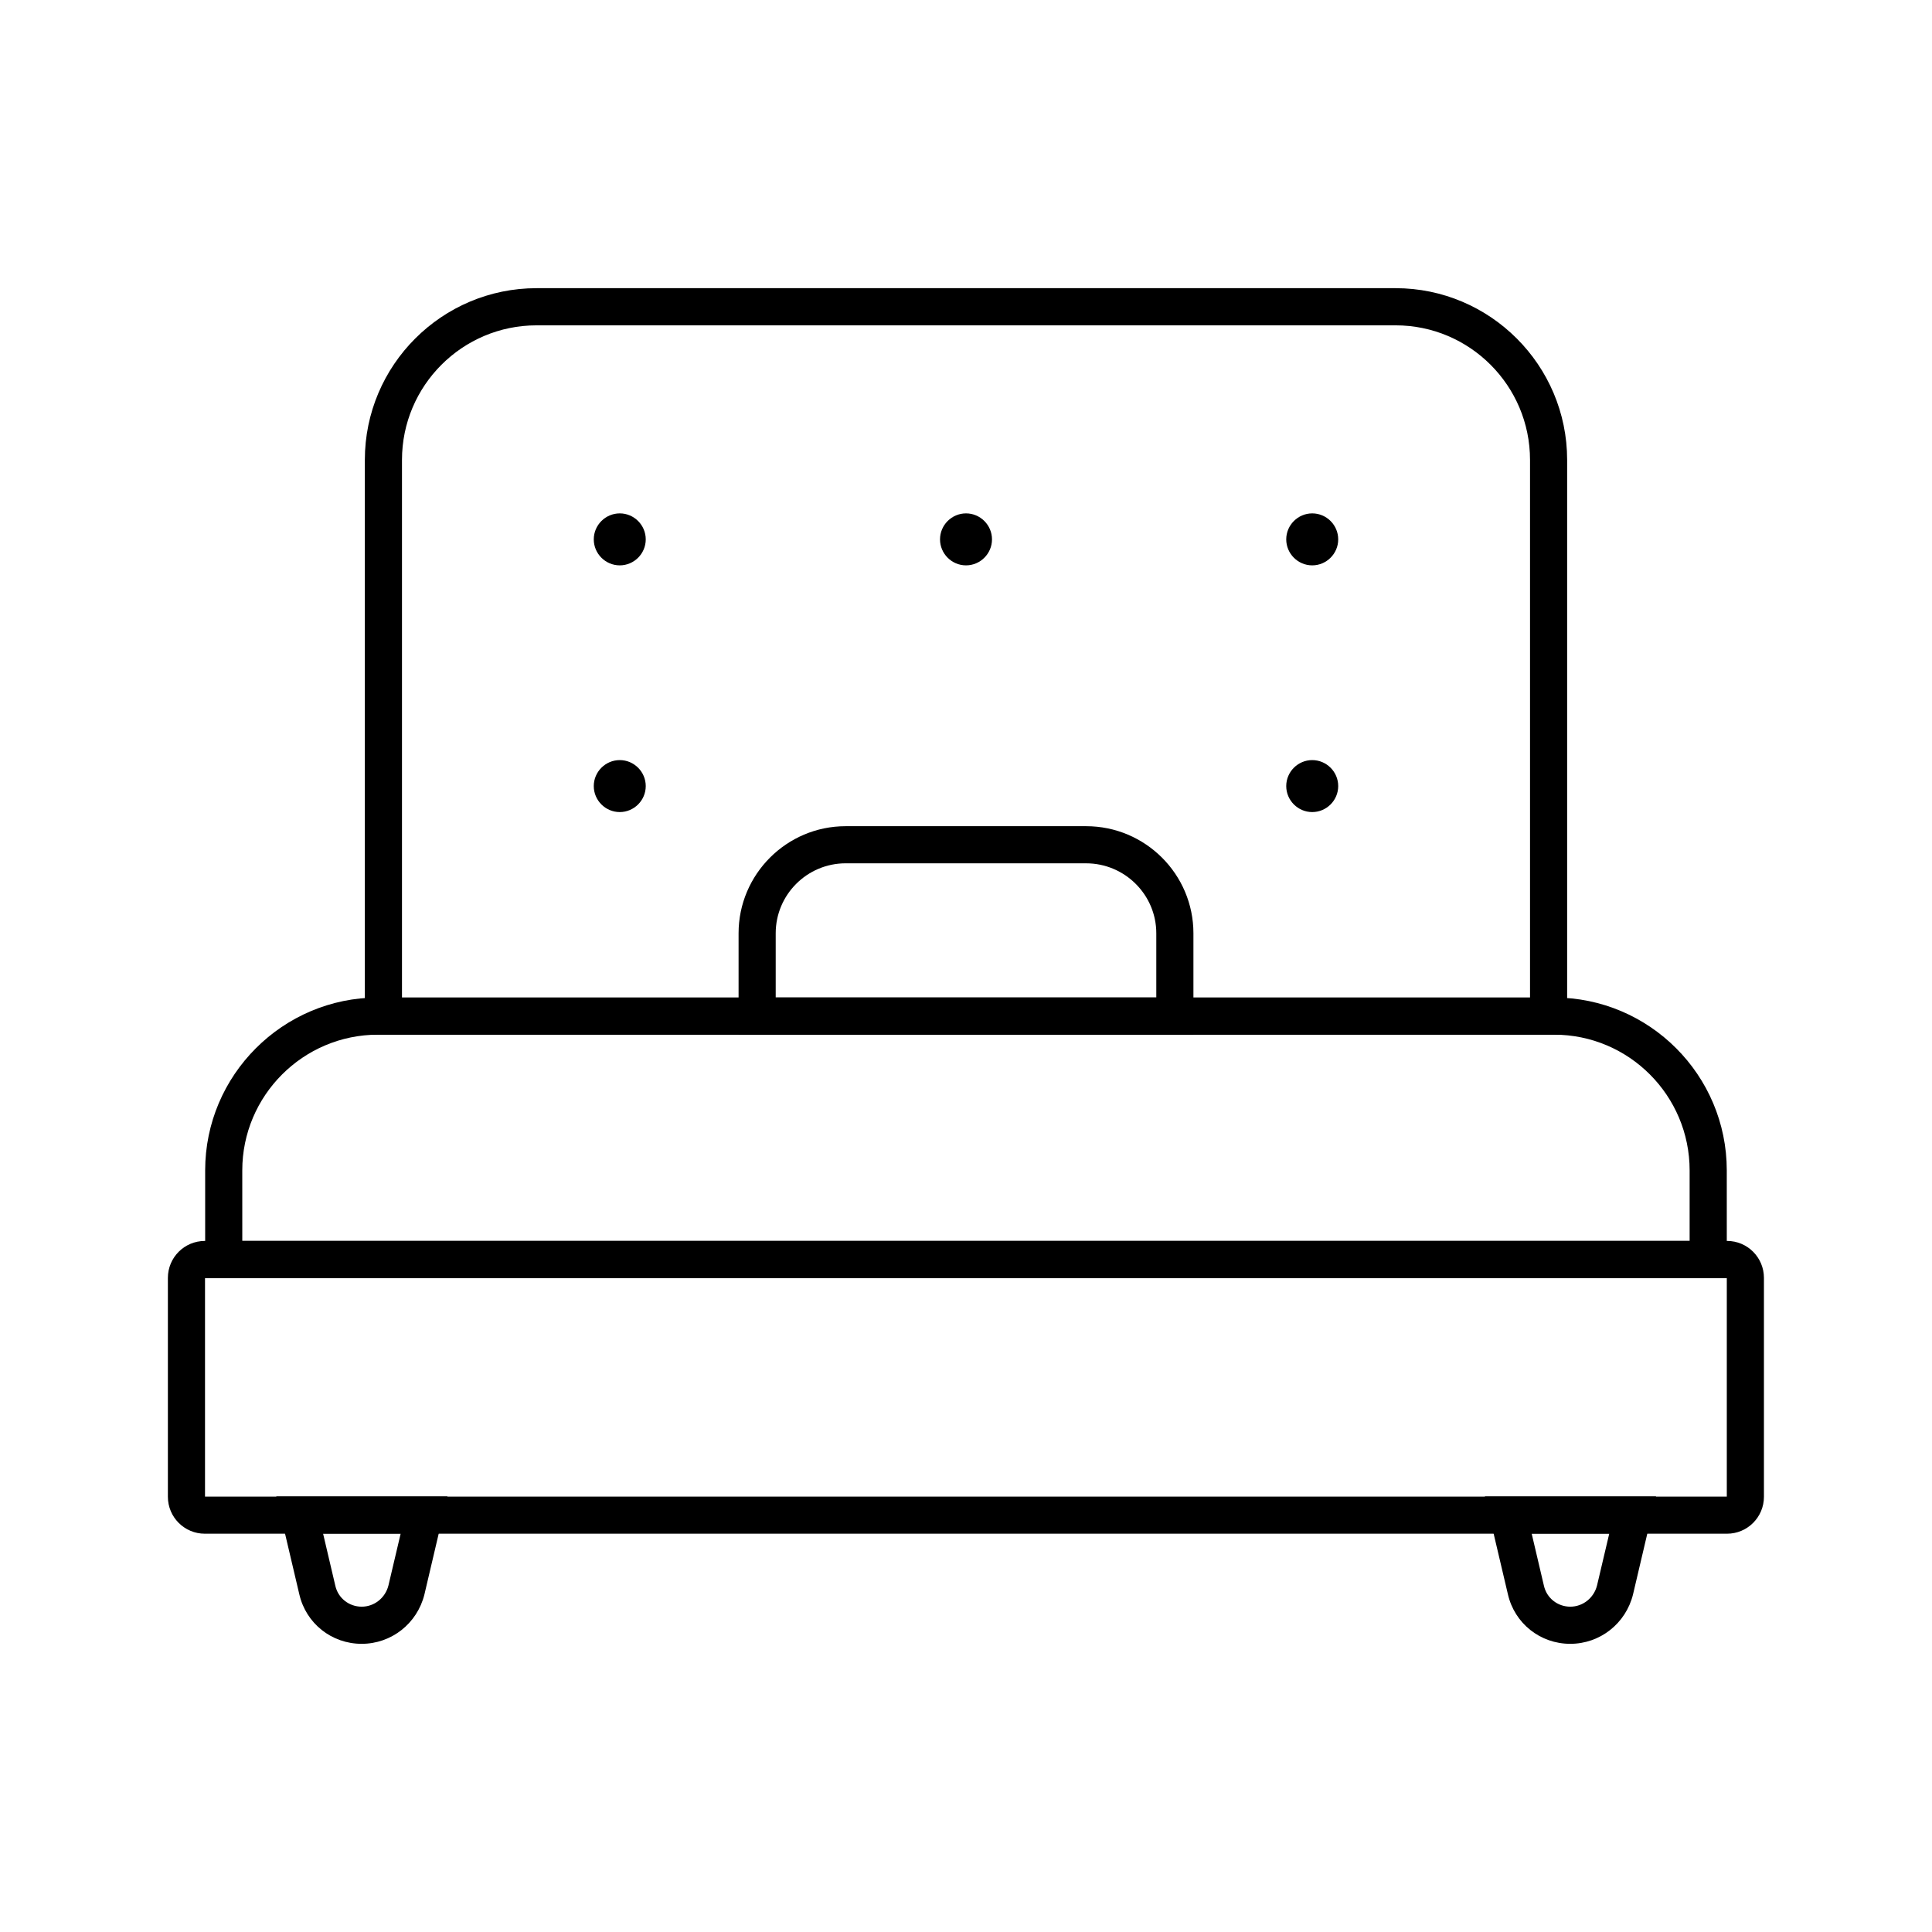
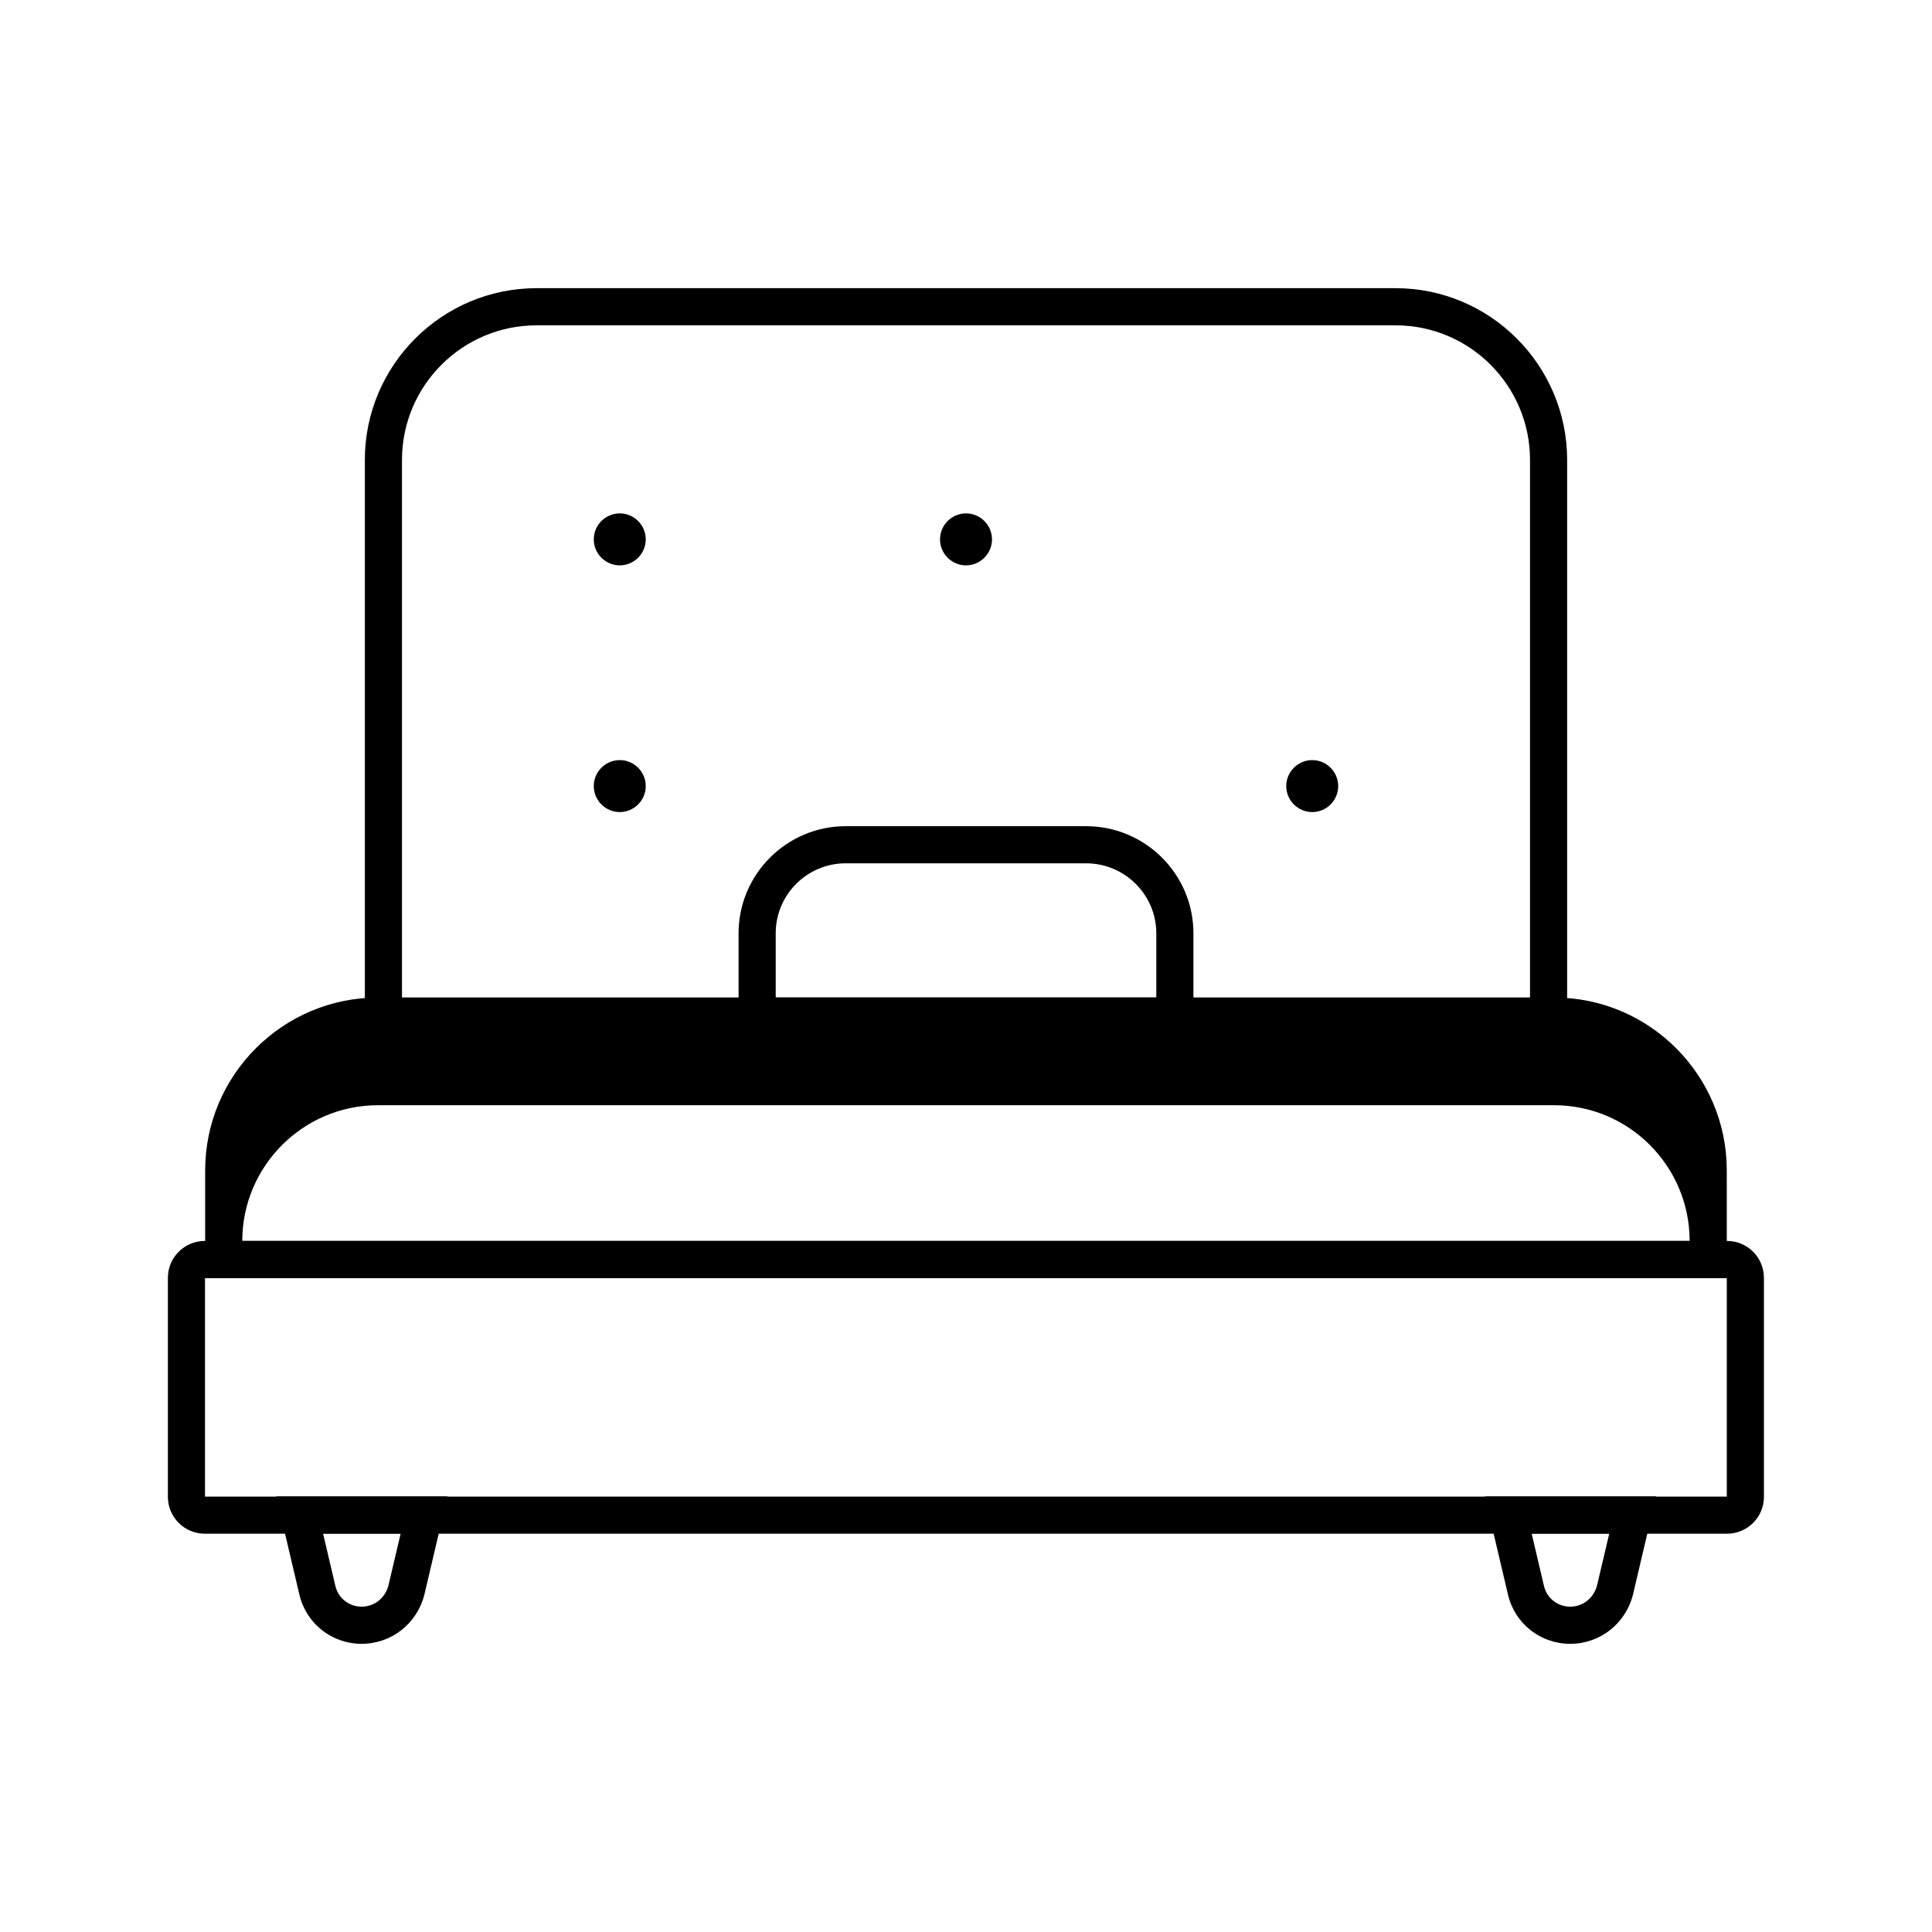
<svg xmlns="http://www.w3.org/2000/svg" fill="#000000" width="800px" height="800px" version="1.1" viewBox="144 144 512 512">
  <g>
    <path d="m513.85 220.37h-227.65c-25.094 0-45.512 20.418-45.512 45.512v152.32h318.62v-152.32c0-25.094-20.418-45.512-45.461-45.512zm-263.32 188v-142.48c0-19.68 15.988-35.672 35.672-35.672h227.65c19.633 0 35.621 15.988 35.621 35.672v142.48z" />
    <path d="m560.14 579.63c-7.969 0-14.762-5.41-16.531-13.137l-6.102-25.93h45.363l-6.102 25.977c-1.918 7.727-8.758 13.09-16.629 13.09zm-10.234-29.227 3.246 13.824c0.738 3.297 3.641 5.559 6.988 5.559 3.344 0 6.25-2.312 7.086-5.609l3.246-13.777z" />
    <path d="m239.85 579.63c-7.969 0-14.762-5.41-16.531-13.137l-6.102-25.93h45.363l-6.102 25.977c-1.918 7.727-8.758 13.09-16.629 13.09zm-10.234-29.227 3.246 13.824c0.738 3.297 3.641 5.559 6.988 5.559 3.344 0 6.25-2.312 7.086-5.609l3.246-13.777z" />
    <path d="m315.13 286.94c0 3.789-3.102 6.887-6.887 6.887-3.789 0-6.887-3.102-6.887-6.887 0-3.789 3.102-6.887 6.887-6.887 3.785-0.004 6.887 3.098 6.887 6.887z" />
    <path d="m406.89 286.94c0 3.789-3.102 6.887-6.887 6.887-3.789 0-6.887-3.102-6.887-6.887 0-3.789 3.102-6.887 6.887-6.887 3.785-0.004 6.887 3.098 6.887 6.887z" />
-     <path d="m498.64 286.94c0 3.789-3.102 6.887-6.887 6.887-3.789 0-6.887-3.102-6.887-6.887 0-3.789 3.102-6.887 6.887-6.887 3.789-0.004 6.887 3.098 6.887 6.887z" />
    <path d="m315.13 352.32c0 3.789-3.102 6.887-6.887 6.887-3.789 0-6.887-3.102-6.887-6.887 0-3.789 3.102-6.887 6.887-6.887 3.785 0 6.887 3.098 6.887 6.887z" />
    <path d="m498.64 352.32c0 3.789-3.102 6.887-6.887 6.887-3.789 0-6.887-3.102-6.887-6.887 0-3.789 3.102-6.887 6.887-6.887 3.789 0 6.887 3.098 6.887 6.887z" />
    <path d="m601.67 550.45h-403.39c-5.41 0-9.789-4.379-9.789-9.789v-58.008c0-5.41 4.379-9.789 9.789-9.789h403.44c5.363 0 9.742 4.379 9.742 9.789v58.008c0 5.41-4.379 9.789-9.789 9.789zm-403.34-9.84h403.29v-57.91h-403.29z" />
-     <path d="m601.62 482.7h-403.25v-28.535c0-25.238 20.566-45.805 45.805-45.805h311.68c25.238 0 45.758 20.566 45.758 45.805zm-393.41-9.84h383.56v-18.695c0-19.828-16.09-35.965-35.918-35.965h-311.68c-19.828 0-35.965 16.137-35.965 35.965z" />
+     <path d="m601.62 482.7h-403.25v-28.535c0-25.238 20.566-45.805 45.805-45.805h311.68c25.238 0 45.758 20.566 45.758 45.805zm-393.41-9.84h383.56c0-19.828-16.09-35.965-35.918-35.965h-311.68c-19.828 0-35.965 16.137-35.965 35.965z" />
    <path d="m460.27 418.2h-120.54v-26.863c0-15.645 12.742-28.387 28.387-28.387h63.715c15.695 0 28.438 12.742 28.438 28.387zm-110.7-9.84h100.86v-17.023c0-10.234-8.363-18.547-18.598-18.547l-63.715-0.004c-10.234 0-18.547 8.316-18.547 18.547z" />
  </g>
</svg>